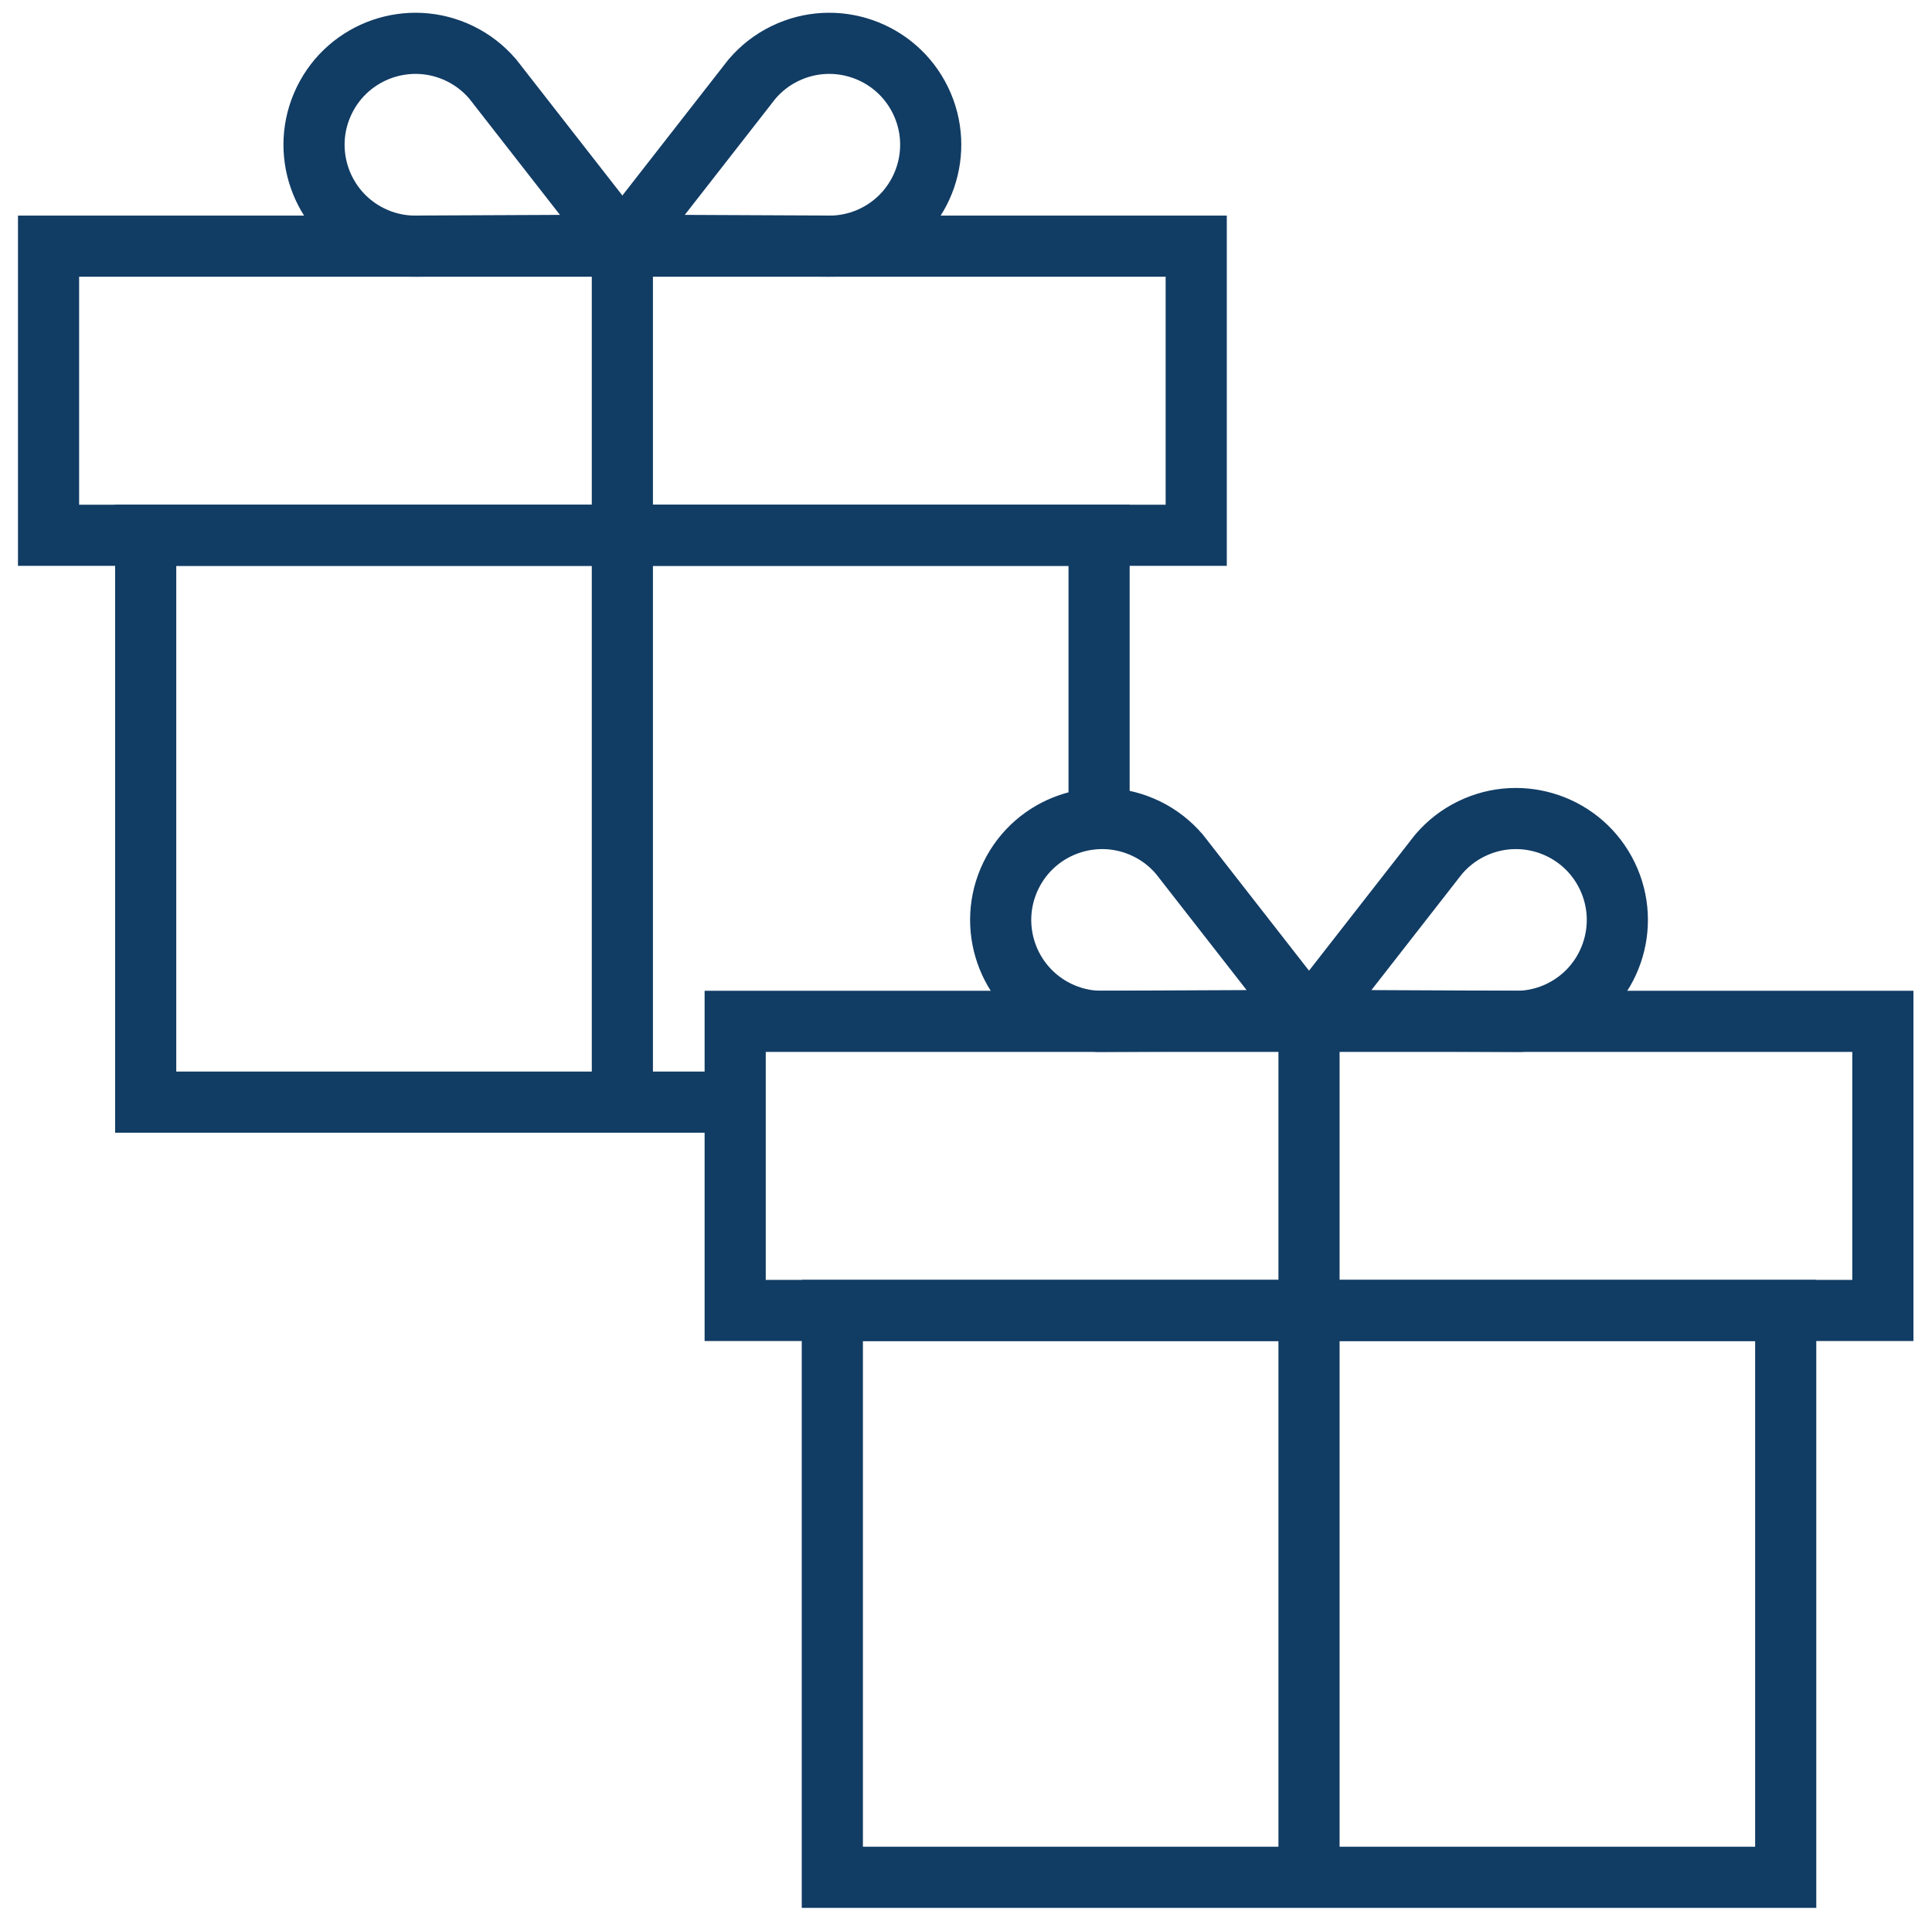
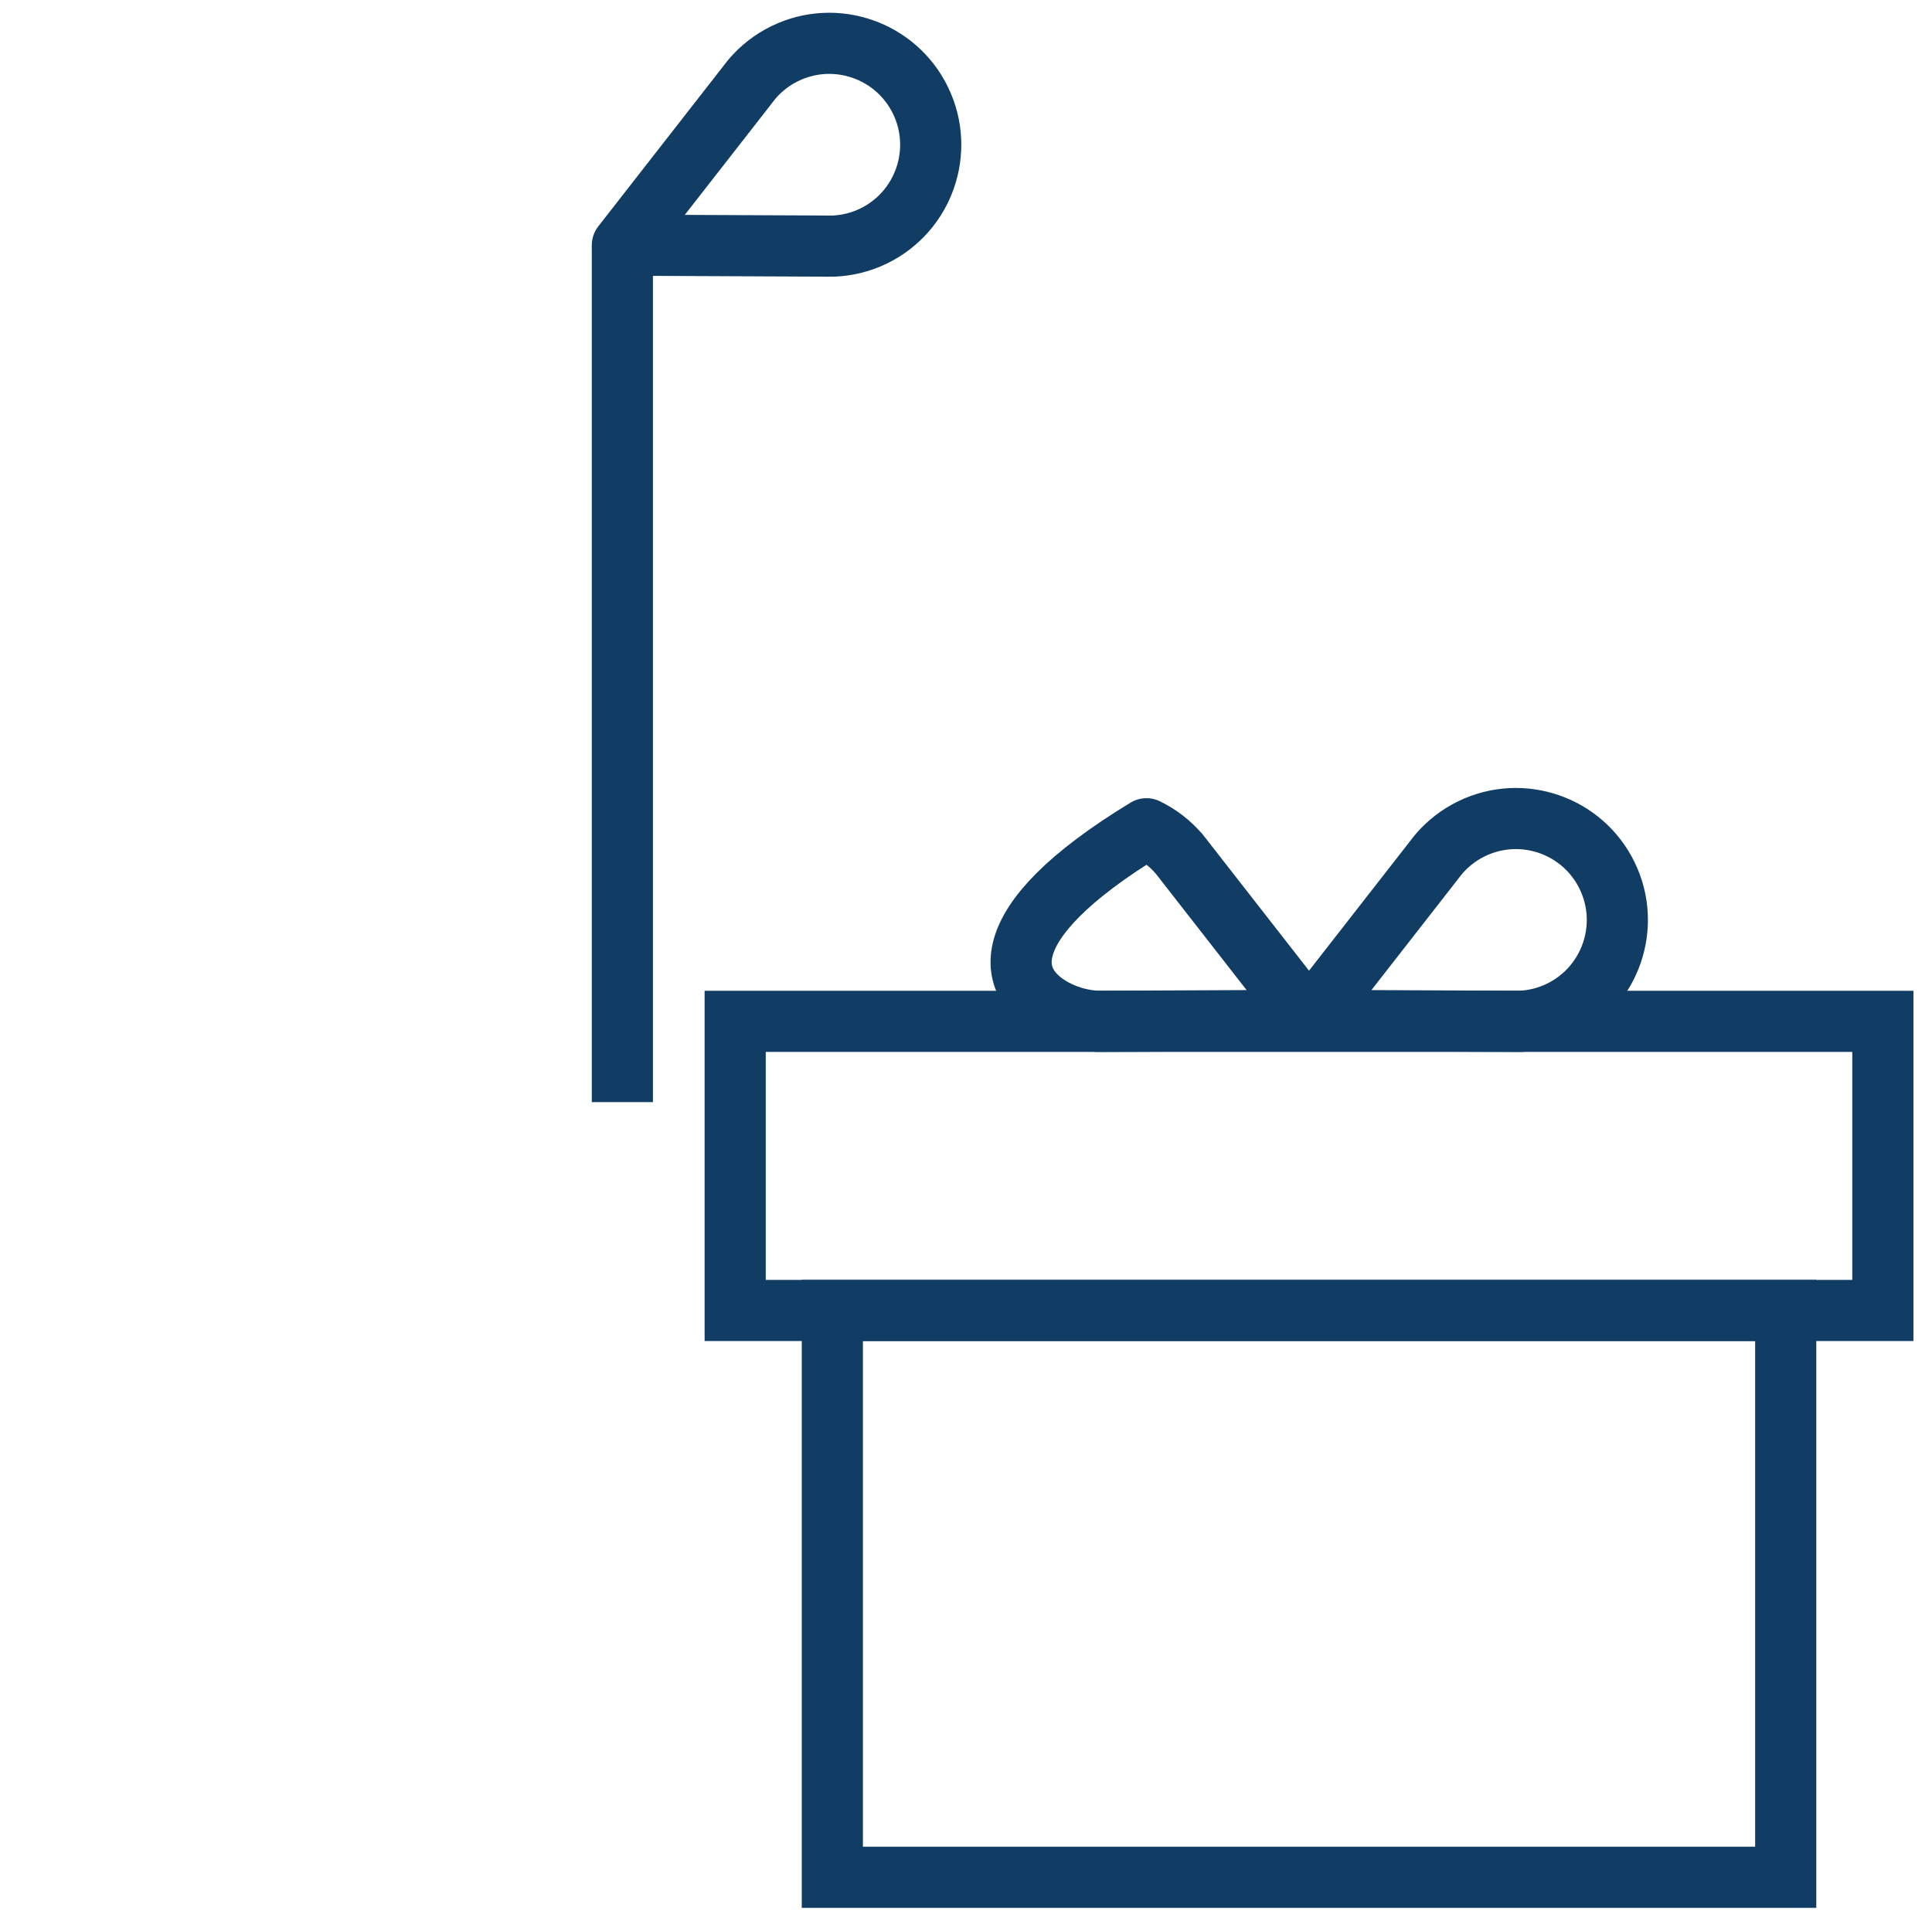
<svg xmlns="http://www.w3.org/2000/svg" width="100%" height="100%" viewBox="0 0 395 394" version="1.1" xml:space="preserve" style="fill-rule:evenodd;clip-rule:evenodd;stroke-miterlimit:10;">
  <g transform="matrix(4.167,0,0,4.167,-1352.25,-599.422)">
    <g transform="matrix(-1,0,0,1,785.983,33.627)">
      <rect x="369.088" y="160.344" width="56.31" height="14.188" style="fill:none;stroke:rgb(17,60,100);stroke-width:3px;" />
    </g>
    <g transform="matrix(-1,0,0,1,785.984,75.632)">
      <rect x="373.855" y="132.527" width="46.777" height="27.817" style="fill:none;stroke:rgb(17,60,100);stroke-width:3px;" />
    </g>
    <g transform="matrix(0,-1,-1,0,409.743,214.973)">
-       <path d="M-21.003,21.003L21.003,21.003" style="fill:none;fill-rule:nonzero;stroke:rgb(17,60,100);stroke-width:3px;" />
-     </g>
+       </g>
    <g transform="matrix(1,0,0,1,382.366,191.538)">
-       <path d="M0,-5.785L-0.001,-5.784C-0.432,-6.286 -0.969,-6.712 -1.603,-7.019C-4.076,-8.22 -7.054,-7.188 -8.254,-4.715C-9.454,-2.242 -8.422,0.736 -5.949,1.937C-5.316,2.244 -4.649,2.403 -3.988,2.431L-3.988,2.432L-3.837,2.431C-3.734,2.432 -3.631,2.435 -3.529,2.43L6.374,2.385L0.283,-5.423C0.222,-5.508 0.155,-5.588 0.09,-5.67L0,-5.785Z" style="fill:none;fill-rule:nonzero;stroke:rgb(17,60,100);stroke-width:3px;stroke-linecap:round;stroke-linejoin:round;" />
+       <path d="M0,-5.785L-0.001,-5.784C-0.432,-6.286 -0.969,-6.712 -1.603,-7.019C-9.454,-2.242 -8.422,0.736 -5.949,1.937C-5.316,2.244 -4.649,2.403 -3.988,2.431L-3.988,2.432L-3.837,2.431C-3.734,2.432 -3.631,2.435 -3.529,2.43L6.374,2.385L0.283,-5.423C0.222,-5.508 0.155,-5.588 0.09,-5.67L0,-5.785Z" style="fill:none;fill-rule:nonzero;stroke:rgb(17,60,100);stroke-width:3px;stroke-linecap:round;stroke-linejoin:round;" />
    </g>
    <g transform="matrix(1,0,0,1,395.114,191.538)">
      <path d="M0,-5.785L0.001,-5.784C0.432,-6.286 0.969,-6.712 1.603,-7.019C4.076,-8.22 7.054,-7.188 8.254,-4.715C9.454,-2.242 8.422,0.736 5.949,1.937C5.316,2.244 4.649,2.403 3.988,2.431L3.988,2.432L3.837,2.431C3.734,2.432 3.631,2.435 3.529,2.43L-6.374,2.385L-0.283,-5.423C-0.222,-5.508 -0.155,-5.588 -0.09,-5.67L0,-5.785Z" style="fill:none;fill-rule:nonzero;stroke:rgb(17,60,100);stroke-width:3px;stroke-linecap:round;stroke-linejoin:round;" />
    </g>
    <g transform="matrix(-1,0,0,1,718.605,-42.455)">
-       <rect x="335.399" y="198.385" width="56.31" height="14.188" style="fill:none;stroke:rgb(17,60,100);stroke-width:3px;" />
-     </g>
+       </g>
    <g transform="matrix(0,-1,-1,0,355.051,160.638)">
-       <path d="M-23.389,-23.389L-9.48,-23.389L-9.48,23.389L-37.298,23.389L-37.298,-5.507" style="fill:none;fill-rule:nonzero;stroke:rgb(17,60,100);stroke-width:3px;" />
-     </g>
+       </g>
    <g transform="matrix(0,-1,-1,0,376.053,176.932)">
      <path d="M-21.003,21.003L21.003,21.003" style="fill:none;fill-rule:nonzero;stroke:rgb(17,60,100);stroke-width:3px;" />
    </g>
    <g transform="matrix(1,0,0,1,348.676,153.496)">
-       <path d="M0,-5.785L-0.001,-5.784C-0.432,-6.286 -0.969,-6.712 -1.603,-7.019C-4.076,-8.22 -7.054,-7.188 -8.254,-4.715C-9.454,-2.242 -8.422,0.736 -5.949,1.937C-5.316,2.244 -4.649,2.403 -3.988,2.431L-3.988,2.432L-3.837,2.431C-3.734,2.432 -3.631,2.435 -3.529,2.43L6.374,2.385L0.283,-5.423C0.222,-5.508 0.155,-5.588 0.09,-5.67L0,-5.785Z" style="fill:none;fill-rule:nonzero;stroke:rgb(17,60,100);stroke-width:3px;stroke-linecap:round;stroke-linejoin:round;" />
-     </g>
+       </g>
    <g transform="matrix(1,0,0,1,361.425,153.496)">
      <path d="M0,-5.785L0.001,-5.784C0.432,-6.286 0.969,-6.712 1.603,-7.019C4.076,-8.22 7.054,-7.188 8.254,-4.715C9.454,-2.242 8.422,0.736 5.949,1.937C5.316,2.244 4.649,2.403 3.988,2.431L3.988,2.432L3.837,2.431C3.734,2.432 3.631,2.435 3.529,2.43L-6.374,2.385L-0.283,-5.423C-0.222,-5.508 -0.155,-5.588 -0.09,-5.67L0,-5.785Z" style="fill:none;fill-rule:nonzero;stroke:rgb(17,60,100);stroke-width:3px;stroke-linecap:round;stroke-linejoin:round;" />
    </g>
  </g>
</svg>